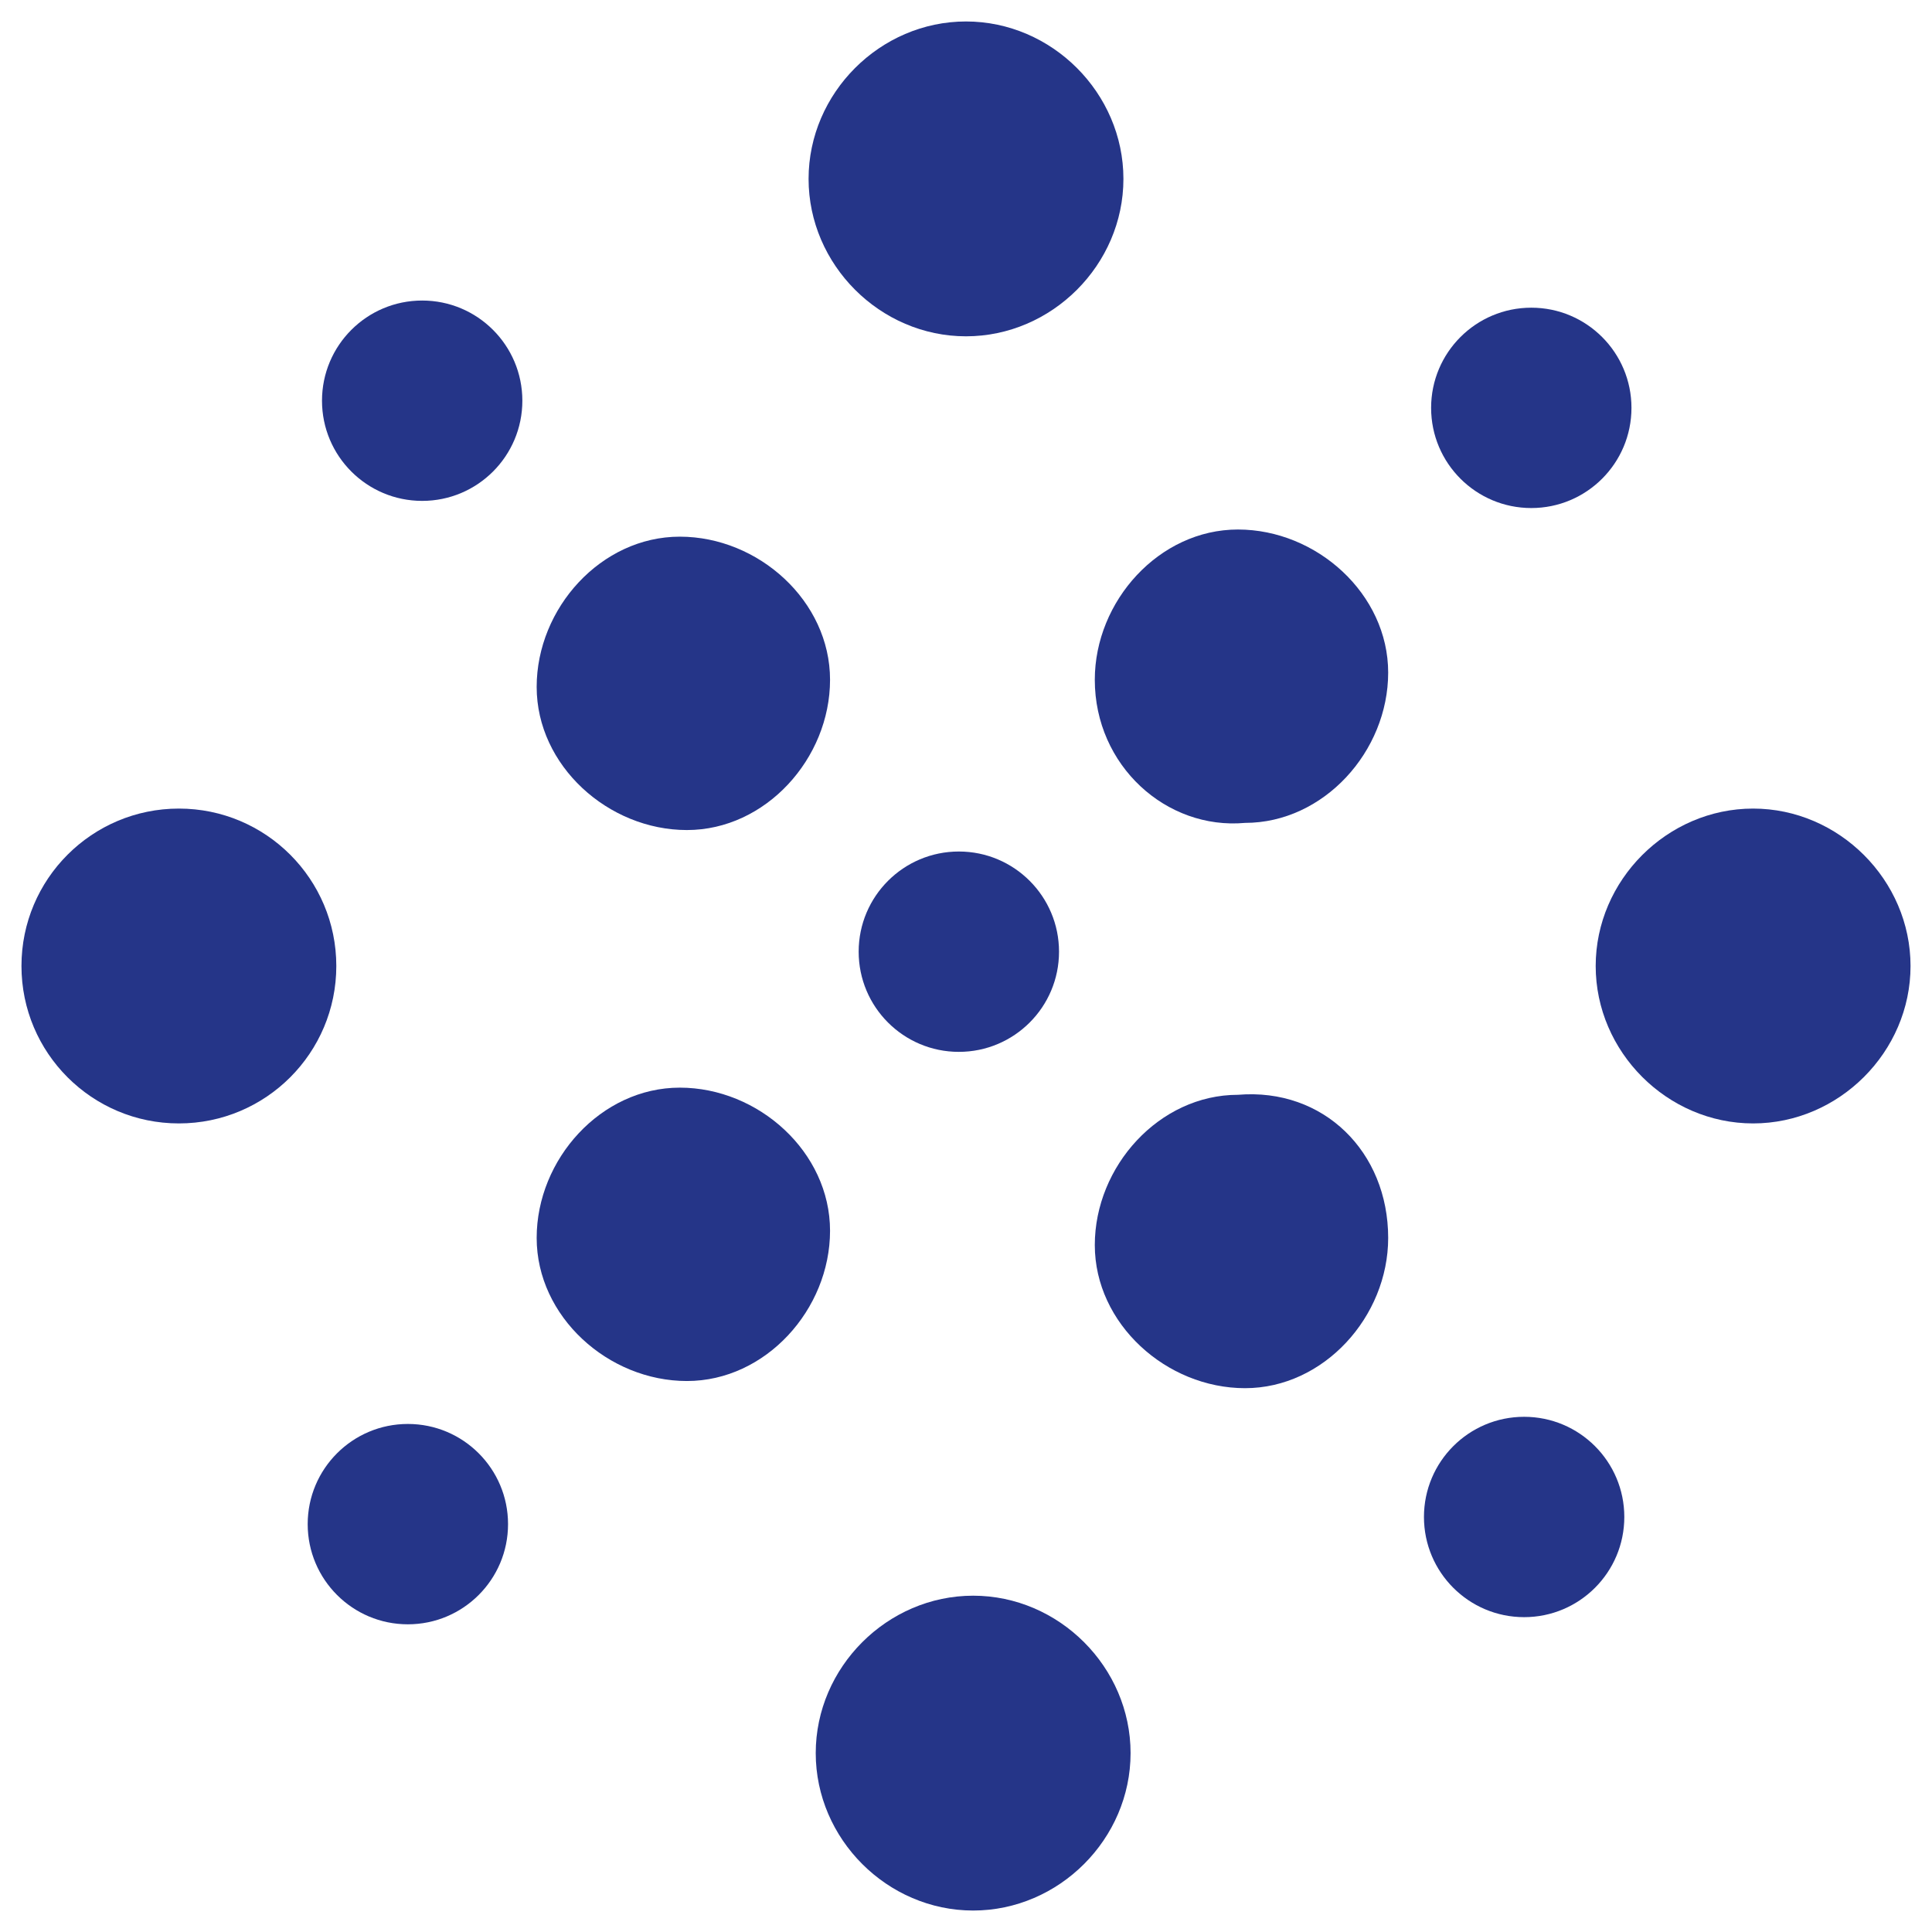
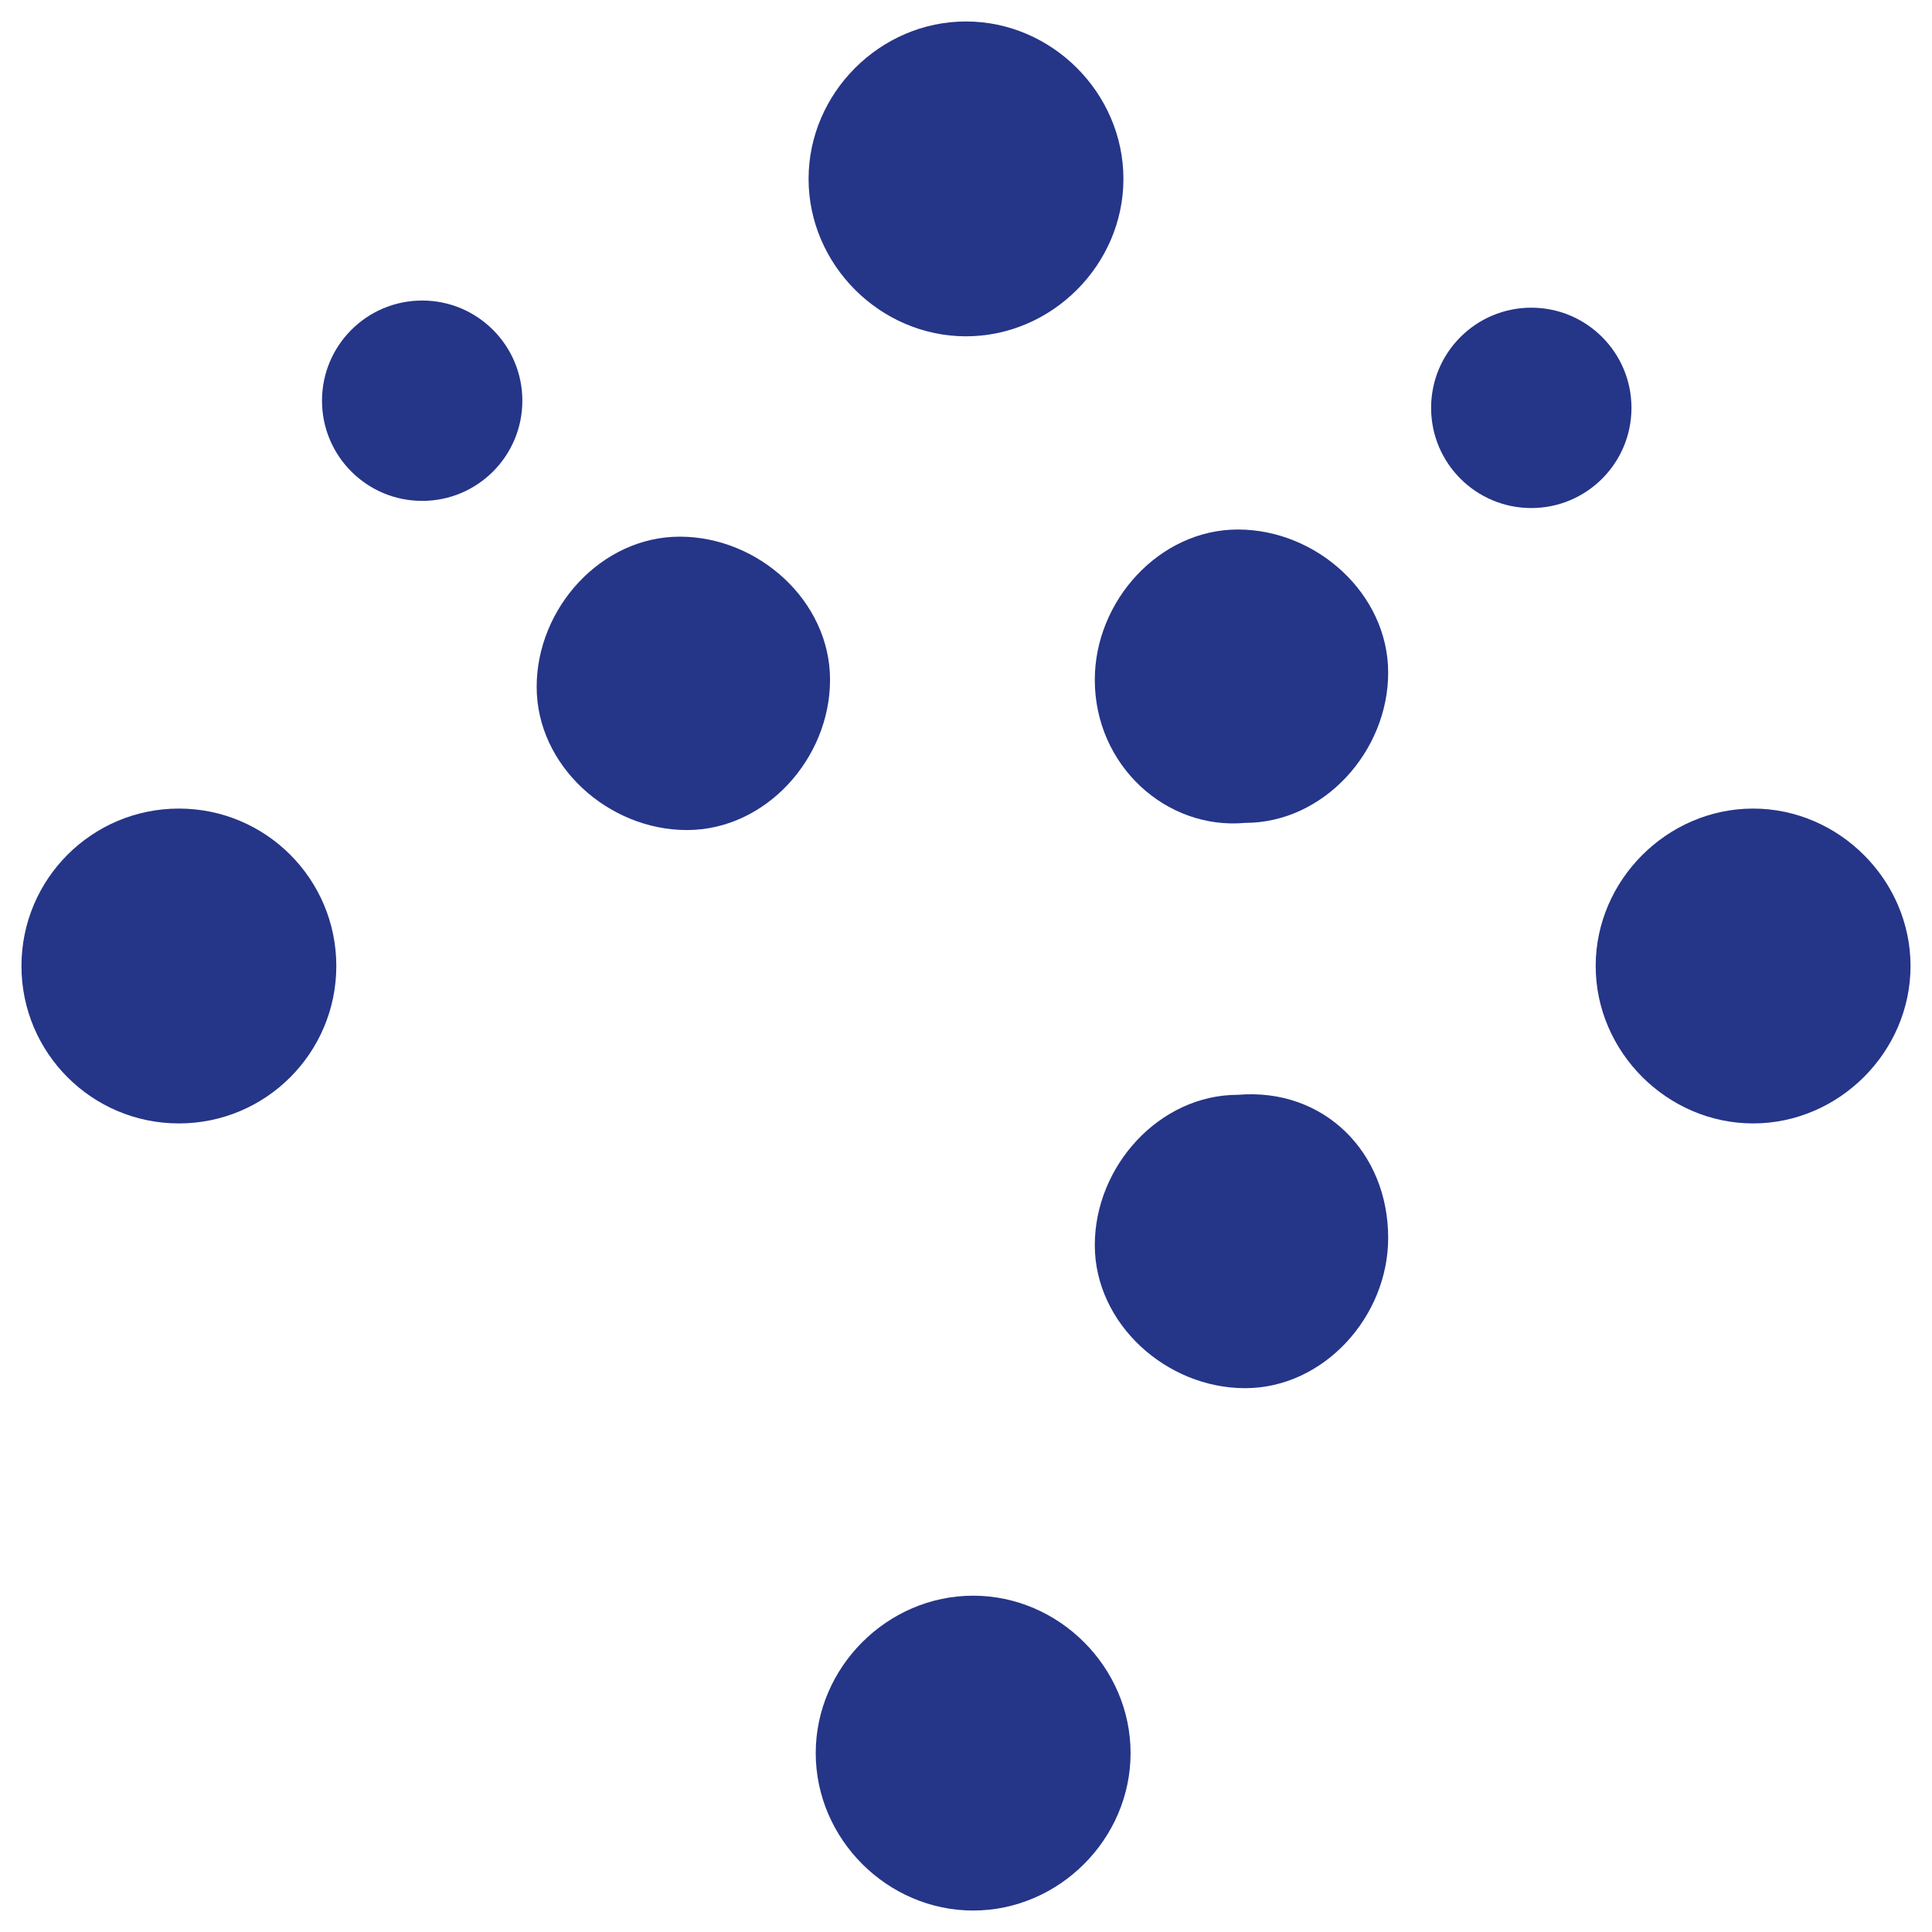
<svg xmlns="http://www.w3.org/2000/svg" version="1.1" id="Layer_1" x="0px" y="0px" viewBox="0 0 27 27" style="enable-background:new 0 0 27 27;" xml:space="preserve">
  <style type="text/css">
	.st0{fill:#253588;}
</style>
  <desc>Created with Sketch.</desc>
  <g>
    <path class="st0" d="M24.5,11.3c-1.2,0-2.2,1-2.2,2.2s1,2.2,2.2,2.2s2.2-1,2.2-2.2S25.7,11.3,24.5,11.3z" />
    <path class="st0" d="M13.5,4.7c1.2,0,2.2-1,2.2-2.2s-1-2.2-2.2-2.2s-2.2,1-2.2,2.2S12.3,4.7,13.5,4.7z" />
    <circle class="st0" cx="2.5" cy="13.5" r="2.2" />
    <path class="st0" d="M13.6,22.3c-1.2,0-2.2,1-2.2,2.2s1,2.2,2.2,2.2s2.2-1,2.2-2.2S14.8,22.3,13.6,22.3z" />
    <circle class="st0" cx="21.4" cy="5.7" r="1.4" />
    <circle class="st0" cx="5.9" cy="5.6" r="1.4" />
-     <circle class="st0" cx="5.7" cy="21.3" r="1.4" />
-     <circle class="st0" cx="21.3" cy="21.2" r="1.4" />
-     <circle class="st0" cx="13.4" cy="13.3" r="1.4" />
-     <path class="st0" d="M9.5,15.2c-1.1,0-2,1-2,2.1c0,1.1,1,2,2.1,2c1.1,0,2-1,2-2.1C11.6,16.1,10.6,15.2,9.5,15.2z" />
    <path class="st0" d="M9.6,11.6c1.1,0,2-1,2-2.1c0-1.1-1-2-2.1-2c-1.1,0-2,1-2,2.1C7.5,10.7,8.5,11.6,9.6,11.6z" />
    <path class="st0" d="M17.4,11.5c1.1,0,2-1,2-2.1c0-1.1-1-2-2.1-2c-1.1,0-2,1-2,2.1C15.3,10.7,16.3,11.6,17.4,11.5z" />
    <path class="st0" d="M17.3,15.3c-1.1,0-2,1-2,2.1c0,1.1,1,2,2.1,2c1.1,0,2-1,2-2.1C19.4,16.1,18.5,15.2,17.3,15.3z" />
  </g>
</svg>